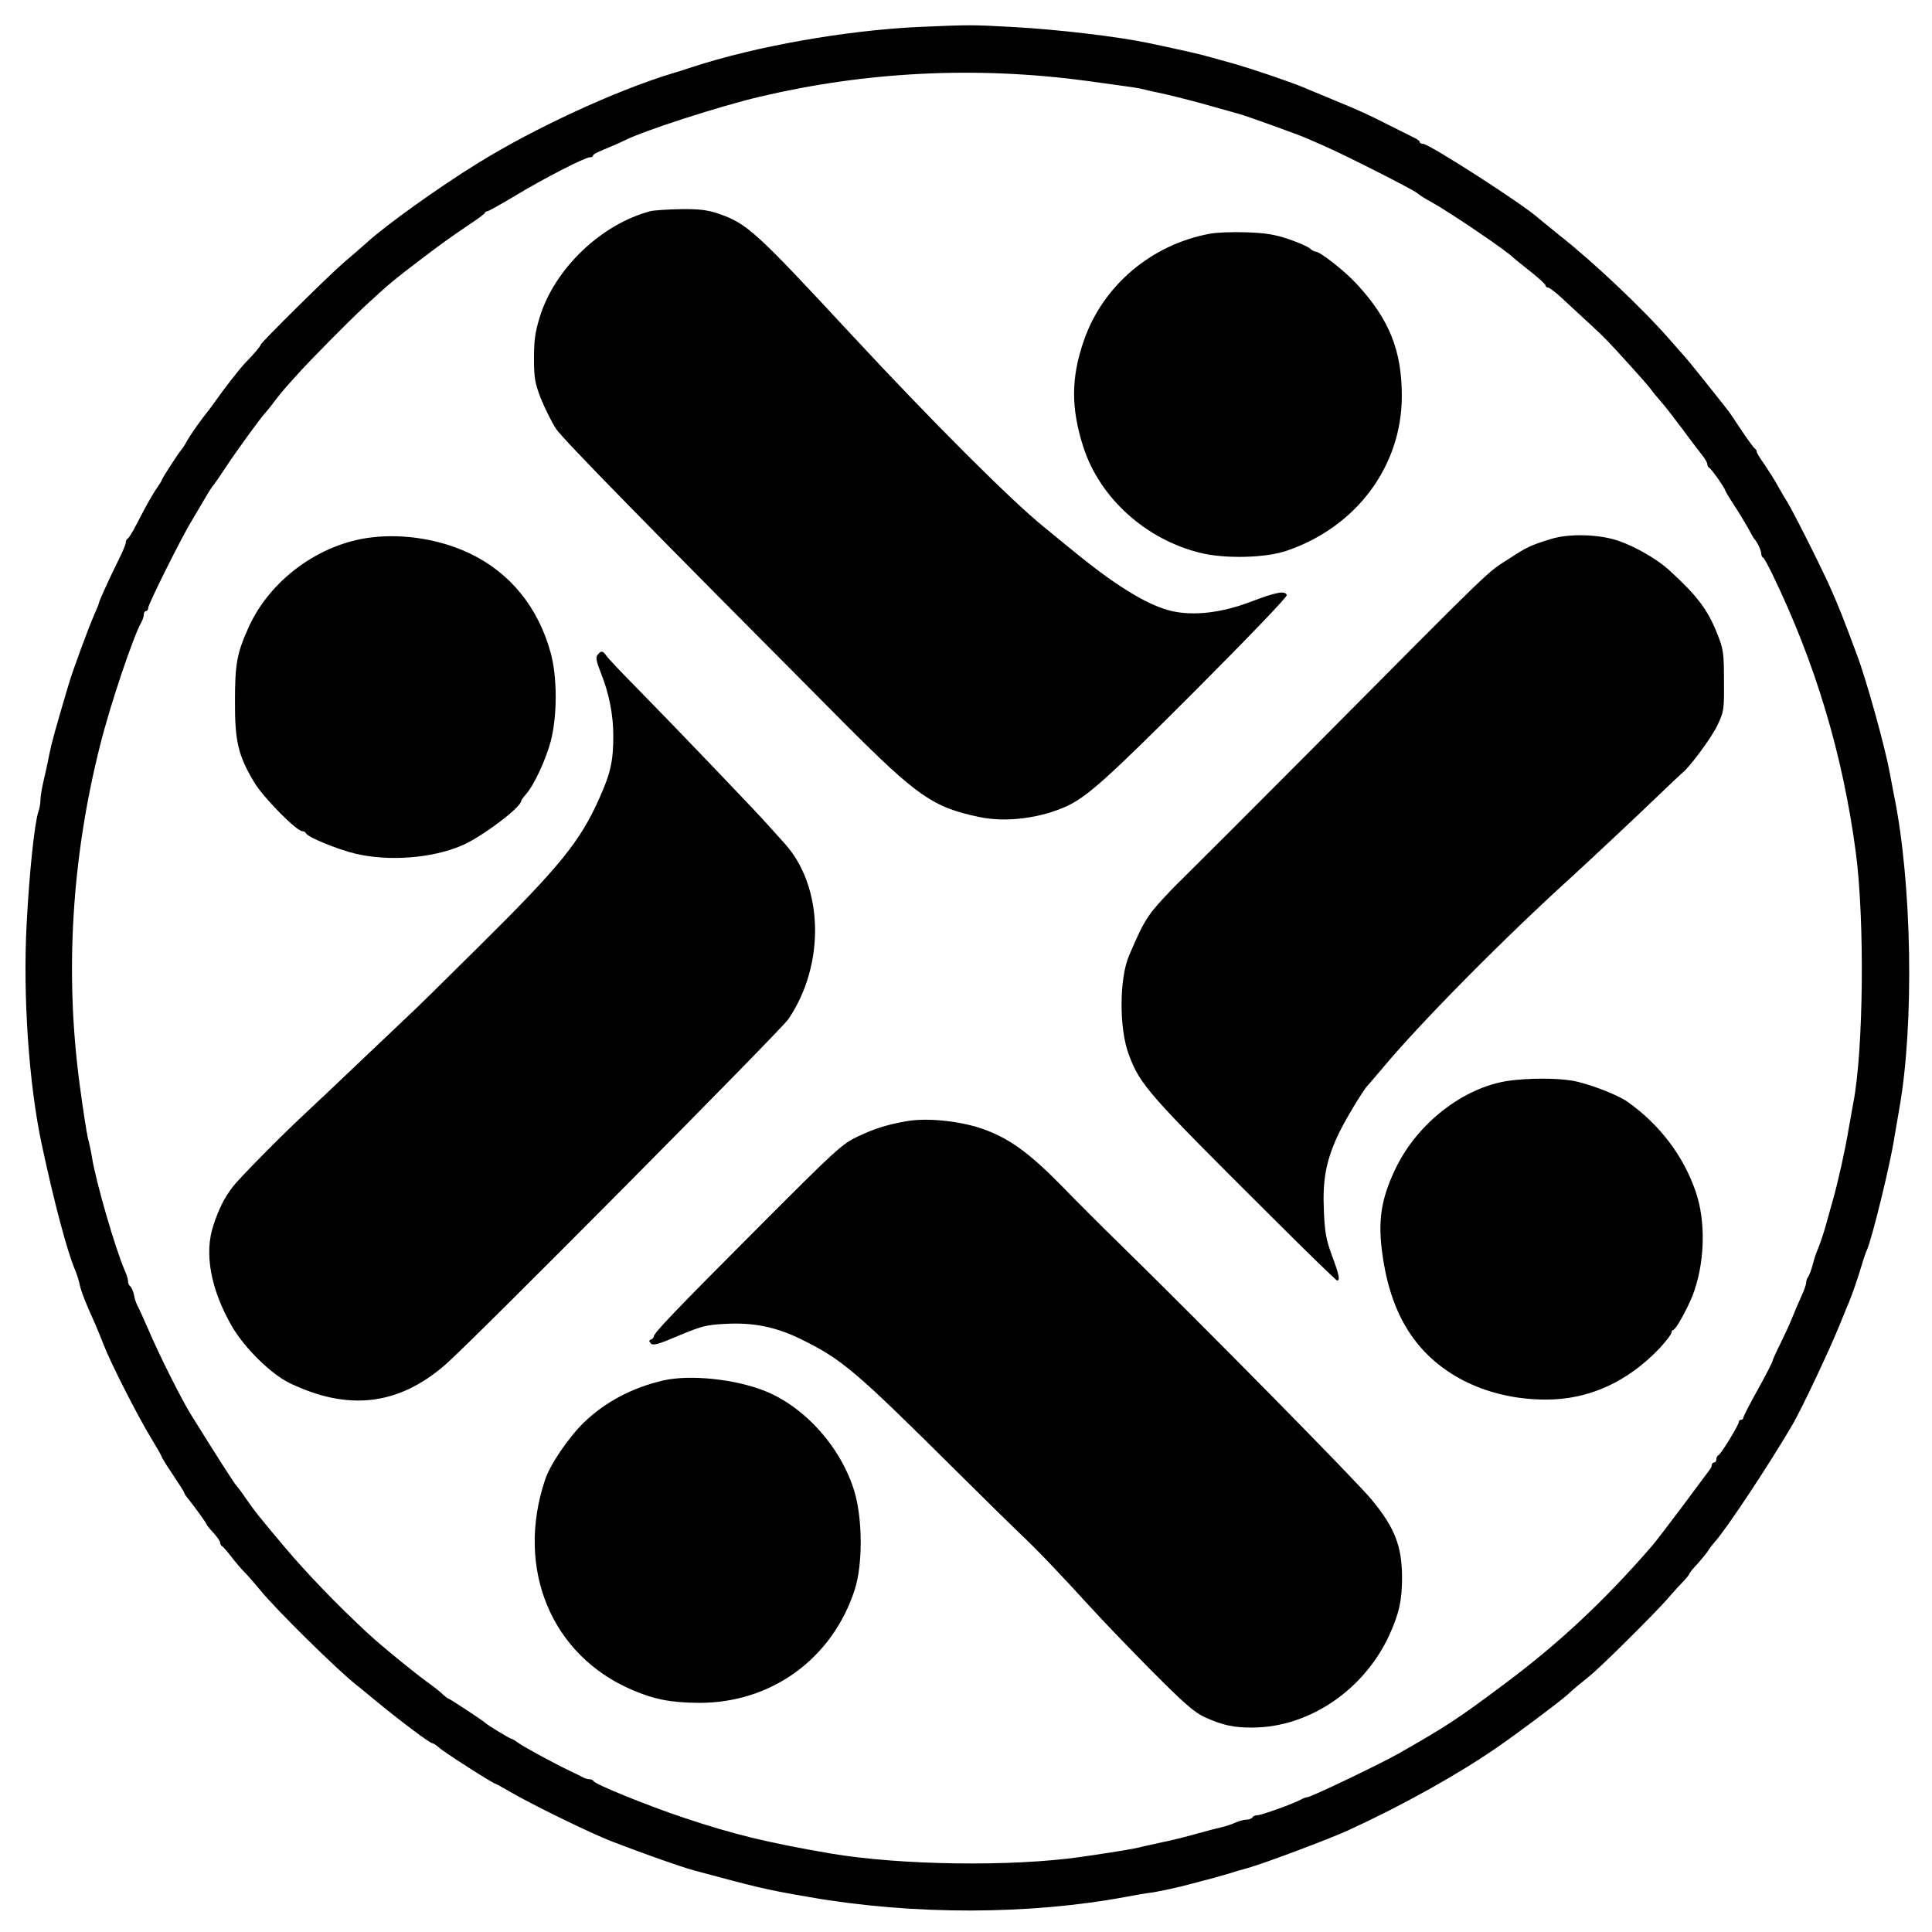
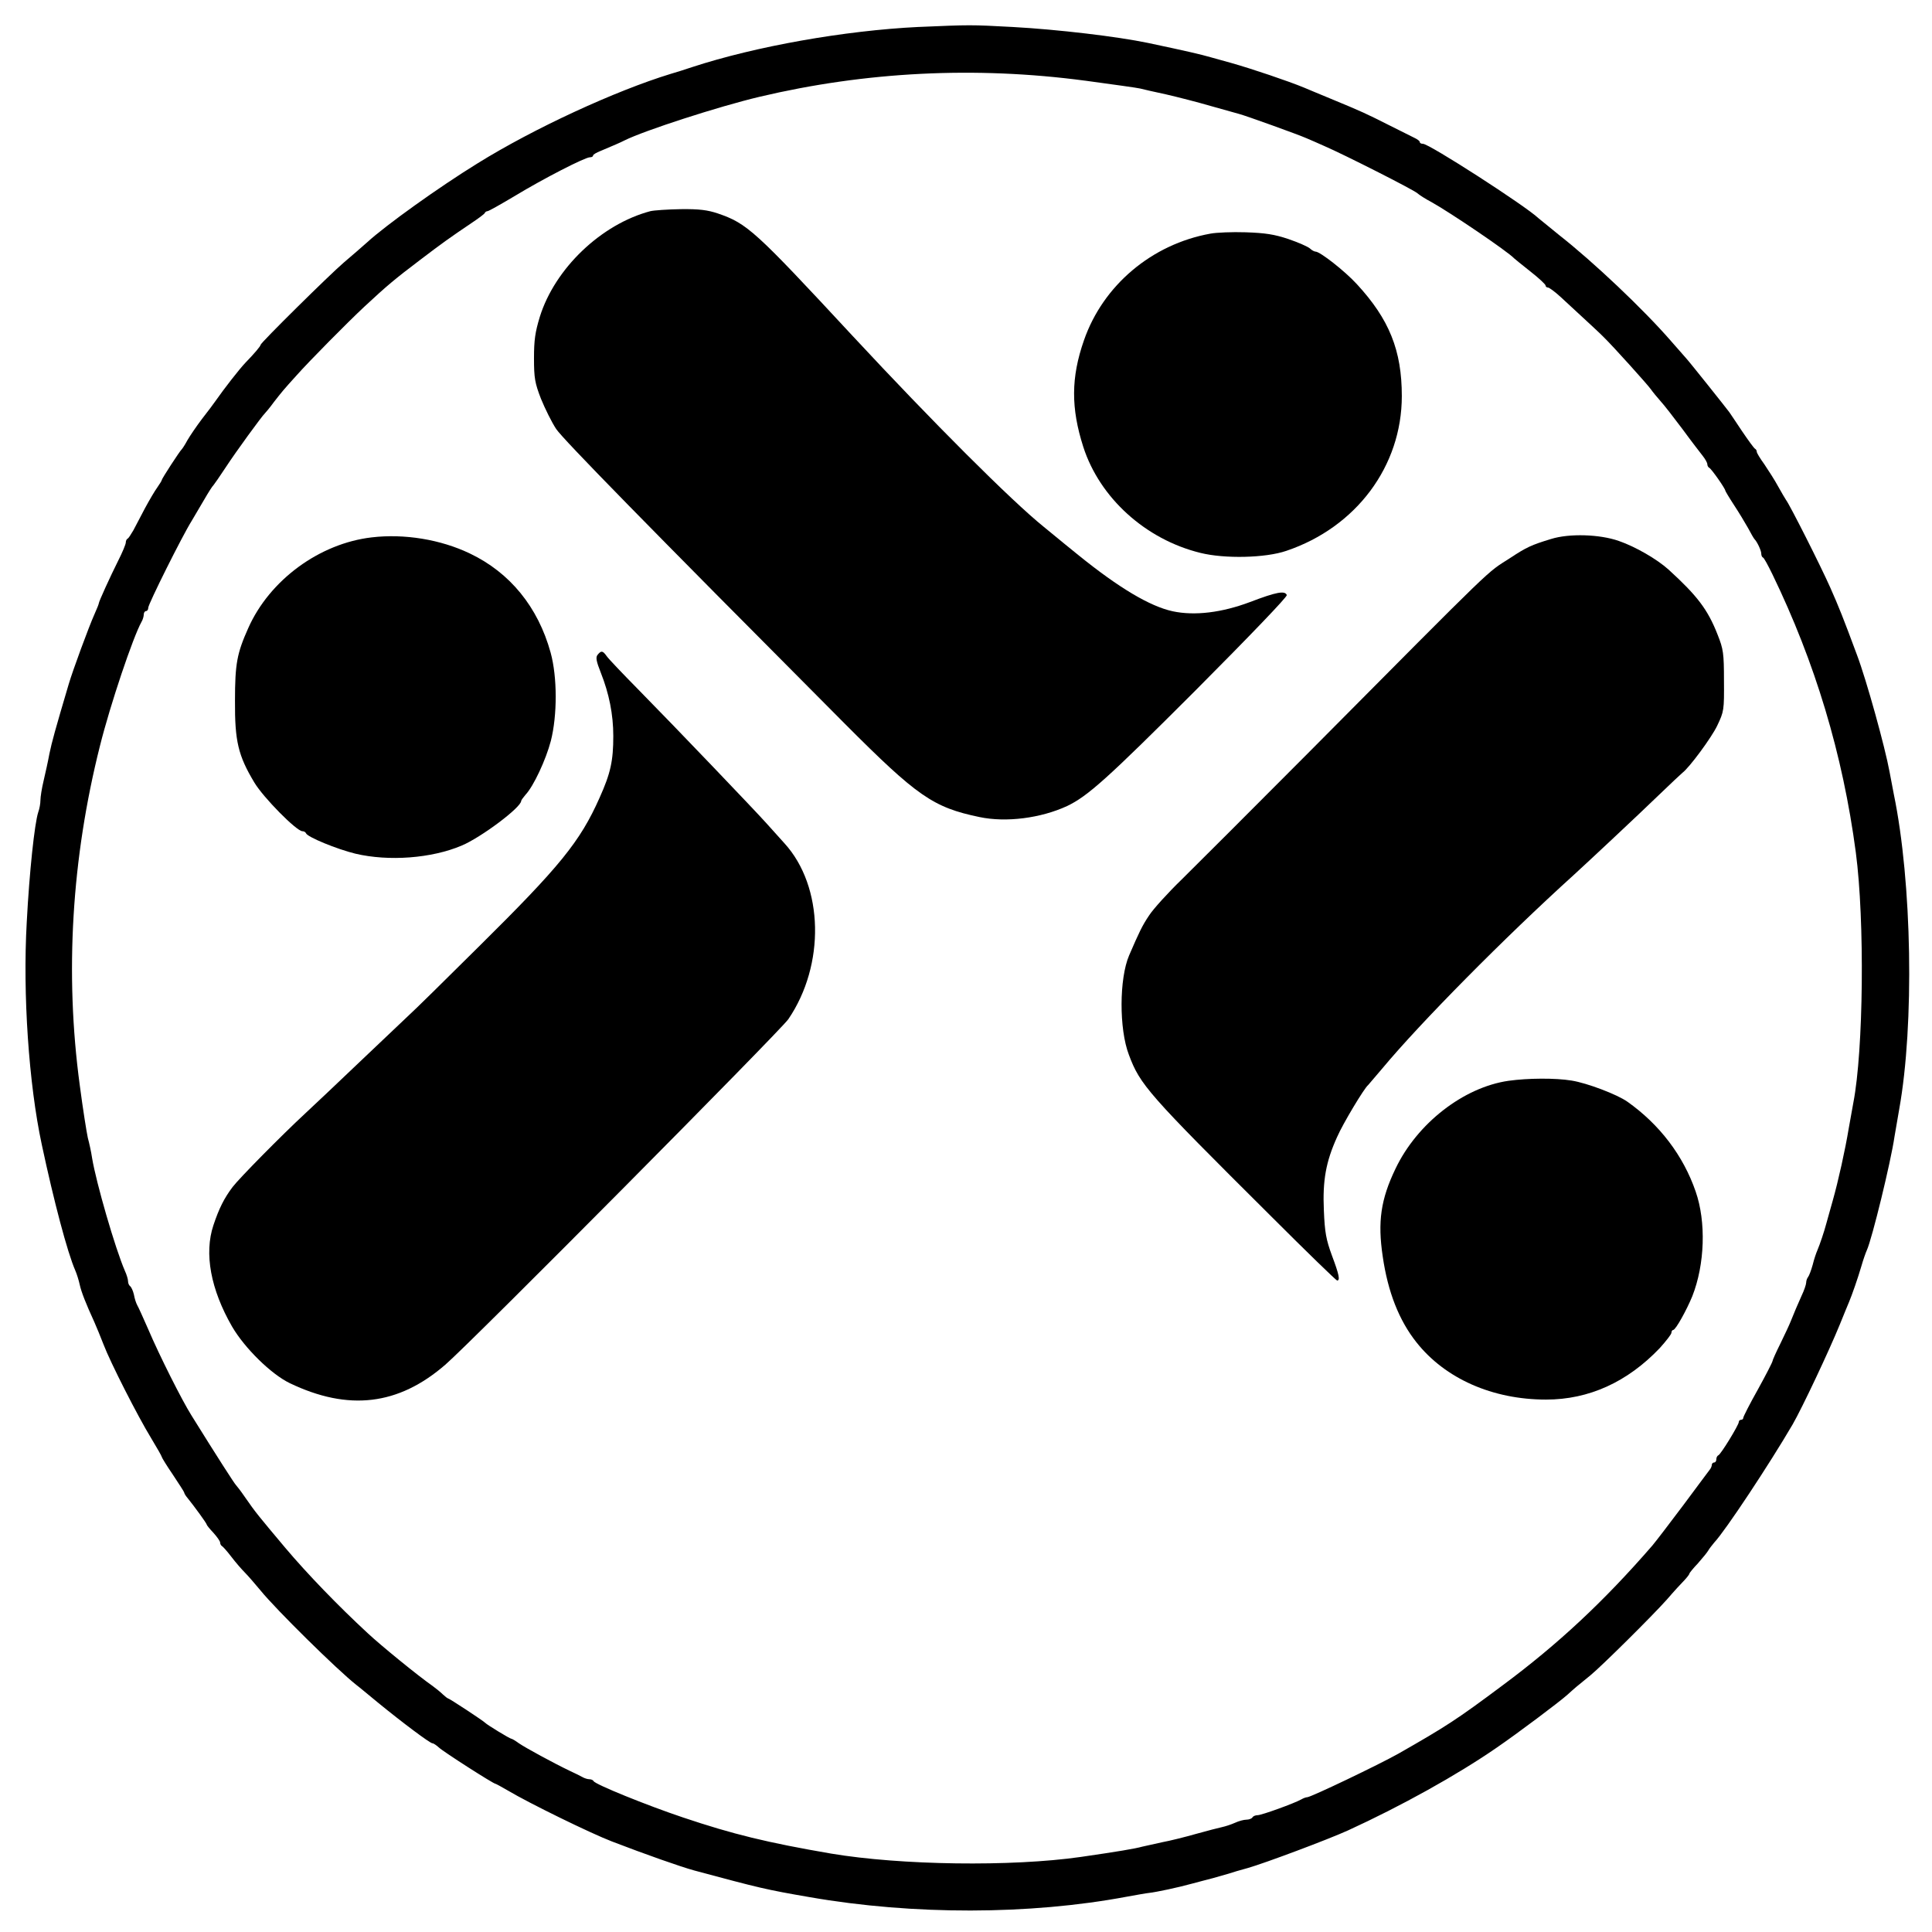
<svg xmlns="http://www.w3.org/2000/svg" version="1.0" width="860pt" height="860pt" viewBox="0 0 860 860" preserveAspectRatio="xMidYMid meet">
  <g transform="translate(0,860) scale(0.1,-0.1)" fill="#000000" stroke="none">
    <path d="M4088 8480 c-328 -16 -724 -86 -1008 -179 -30 -10 -73 -24 -95 -30 -245 -75 -608 -242 -859 -398 -172 -106 -408 -275 -491 -351 -22 -20 -70 -61 -105 -91 -61 -52 -370 -357 -370 -366 0 -6 -29 -40 -66 -78 -28 -29 -97 -118 -134 -171 -8 -12 -36 -49 -61 -81 -25 -33 -54 -76 -65 -95 -10 -19 -22 -37 -25 -40 -9 -8 -89 -131 -89 -137 0 -3 -9 -17 -20 -33 -11 -15 -35 -56 -54 -91 -18 -35 -42 -80 -52 -99 -11 -19 -22 -36 -26 -38 -5 -2 -8 -10 -8 -17 0 -7 -15 -44 -34 -81 -37 -74 -86 -182 -86 -189 0 -3 -8 -24 -19 -48 -26 -58 -97 -251 -115 -312 -61 -206 -75 -257 -86 -310 -6 -33 -18 -87 -26 -121 -8 -33 -14 -72 -14 -86 0 -14 -4 -38 -10 -54 -16 -50 -39 -261 -51 -490 -18 -318 9 -719 67 -989 54 -253 114 -480 149 -560 7 -16 16 -45 20 -64 7 -32 27 -83 65 -166 10 -22 28 -67 41 -100 30 -79 152 -319 212 -417 26 -43 47 -80 47 -83 0 -3 22 -39 50 -80 27 -41 50 -76 50 -79 0 -3 6 -14 14 -23 33 -41 86 -114 86 -119 0 -3 13 -19 30 -37 16 -18 30 -37 30 -44 0 -6 4 -13 8 -15 4 -2 23 -23 42 -48 19 -25 46 -56 60 -70 14 -14 45 -50 70 -80 68 -84 341 -353 426 -420 11 -8 55 -45 99 -81 104 -85 229 -179 240 -179 5 0 18 -9 29 -19 20 -19 242 -161 251 -161 2 0 28 -14 57 -31 94 -56 368 -190 462 -226 148 -57 307 -113 366 -129 294 -79 318 -85 515 -119 460 -80 978 -79 1410 2 44 8 89 16 100 17 30 3 133 25 190 41 28 7 70 19 95 25 25 7 56 16 70 20 14 5 52 16 85 25 74 21 357 127 445 167 238 109 486 247 660 367 95 65 280 204 317 237 32 29 41 37 103 87 50 41 275 264 340 337 30 35 65 73 78 86 12 13 22 26 22 29 0 3 17 24 38 46 20 23 41 48 46 57 5 9 18 25 27 36 49 52 245 348 349 526 42 73 162 327 210 445 18 44 36 89 41 100 13 31 39 105 55 160 8 28 19 59 24 70 23 50 107 394 123 505 3 19 13 74 21 122 68 378 57 1012 -24 1403 -5 28 -14 73 -19 100 -20 109 -102 406 -145 520 -62 167 -80 212 -119 300 -43 97 -181 370 -197 390 -4 6 -20 33 -35 60 -15 28 -43 71 -61 98 -19 26 -34 51 -34 56 0 5 -3 11 -7 13 -5 2 -30 37 -58 78 -27 41 -53 79 -57 85 -13 18 -182 230 -193 241 -5 6 -35 40 -65 74 -124 143 -347 354 -500 474 -41 33 -82 67 -92 75 -58 55 -486 331 -514 331 -8 0 -14 3 -14 8 0 4 -10 12 -23 18 -12 6 -62 31 -112 56 -103 52 -122 61 -260 118 -55 23 -109 45 -120 50 -70 29 -233 84 -325 110 -25 7 -65 18 -90 25 -45 13 -105 27 -280 64 -134 28 -400 60 -603 71 -186 10 -187 10 -419 0z m742 -239 c124 -17 234 -32 245 -35 11 -3 63 -15 115 -26 52 -12 142 -35 200 -52 58 -16 114 -32 125 -35 28 -7 264 -92 300 -108 17 -7 53 -23 80 -35 88 -38 396 -194 414 -210 9 -8 37 -26 62 -39 83 -46 340 -220 369 -251 3 -3 35 -29 73 -59 37 -29 67 -57 67 -62 0 -5 5 -9 11 -9 5 0 31 -19 56 -42 120 -111 178 -164 192 -179 42 -41 195 -211 209 -231 9 -13 29 -37 44 -54 15 -16 59 -73 98 -125 38 -52 79 -105 90 -119 11 -14 20 -30 20 -37 0 -6 4 -13 8 -15 9 -3 72 -93 72 -102 0 -2 17 -31 38 -63 21 -32 49 -78 63 -103 13 -25 26 -47 29 -50 12 -12 30 -51 30 -64 0 -8 3 -16 8 -18 4 -1 22 -34 41 -73 191 -394 314 -802 372 -1240 40 -304 34 -881 -11 -1113 -5 -26 -14 -78 -21 -117 -15 -91 -46 -232 -71 -320 -11 -38 -23 -83 -28 -100 -10 -38 -29 -94 -40 -120 -5 -11 -15 -40 -21 -65 -7 -25 -16 -49 -21 -55 -4 -5 -8 -16 -8 -24 0 -8 -9 -35 -21 -60 -20 -45 -30 -68 -48 -113 -5 -13 -25 -56 -45 -97 -20 -40 -36 -76 -36 -80 0 -4 -29 -61 -65 -126 -36 -64 -65 -121 -65 -126 0 -5 -4 -9 -10 -9 -5 0 -10 -4 -10 -10 0 -13 -80 -144 -91 -148 -5 -2 -9 -10 -9 -18 0 -8 -4 -14 -10 -14 -5 0 -10 -5 -10 -10 0 -6 -4 -16 -10 -23 -5 -7 -58 -77 -117 -157 -60 -80 -122 -161 -138 -180 -216 -249 -420 -439 -665 -621 -206 -154 -253 -184 -465 -305 -87 -49 -390 -194 -406 -194 -5 0 -17 -4 -27 -10 -30 -17 -176 -70 -194 -70 -9 0 -20 -4 -23 -10 -3 -5 -15 -10 -27 -10 -11 0 -34 -6 -51 -14 -18 -8 -43 -16 -57 -19 -14 -3 -65 -16 -115 -30 -49 -14 -117 -31 -150 -37 -33 -7 -73 -16 -90 -20 -32 -9 -109 -22 -275 -46 -308 -44 -800 -37 -1110 15 -285 49 -437 86 -660 161 -161 54 -393 148 -398 162 -2 4 -10 8 -18 8 -8 0 -22 4 -32 10 -9 5 -35 18 -57 28 -71 34 -196 102 -225 122 -15 11 -30 20 -33 20 -7 0 -110 63 -117 71 -7 8 -160 109 -166 109 -2 0 -12 8 -22 17 -10 10 -31 27 -46 38 -66 46 -230 180 -289 235 -132 122 -269 264 -367 380 -120 143 -132 157 -179 225 -19 28 -38 52 -41 55 -5 4 -80 120 -198 310 -41 65 -142 265 -193 385 -22 50 -43 97 -48 105 -5 9 -12 30 -15 48 -4 17 -12 34 -17 37 -5 4 -9 13 -9 22 0 8 -6 29 -14 46 -43 99 -128 393 -146 502 -4 28 -13 68 -19 90 -5 22 -22 128 -36 235 -67 497 -36 1010 90 1510 46 184 147 484 185 552 6 10 10 25 10 33 0 8 5 15 10 15 6 0 10 7 10 15 0 16 151 319 193 386 12 20 37 63 56 95 19 33 37 61 41 64 3 3 28 39 55 80 45 69 161 228 174 240 3 3 22 25 40 50 35 45 43 55 102 120 55 62 224 233 301 305 101 94 137 124 248 208 96 73 132 99 230 165 30 20 57 40 58 44 2 5 8 8 12 8 5 0 60 31 122 68 127 77 312 172 334 172 8 0 14 3 14 8 0 4 15 13 33 20 66 28 83 35 107 47 88 44 419 151 600 194 473 112 961 137 1450 72z" />
    <path d="M2895 7660 c-219 -58 -425 -255 -492 -470 -21 -69 -26 -104 -26 -185 0 -88 4 -110 31 -180 18 -44 48 -105 68 -135 33 -48 392 -415 1284 -1311 324 -325 394 -373 600 -416 119 -25 273 -5 390 49 92 44 179 122 569 512 247 248 411 419 409 427 -8 21 -46 14 -164 -31 -125 -47 -246 -62 -344 -41 -101 22 -238 103 -421 251 -23 19 -93 75 -153 125 -144 116 -495 467 -851 850 -436 470 -469 500 -600 545 -45 15 -82 20 -164 19 -58 -1 -119 -5 -136 -9z" />
    <path d="M5388 7560 c-261 -47 -478 -230 -563 -475 -58 -166 -58 -302 -3 -474 73 -227 277 -412 521 -472 108 -27 290 -23 383 9 311 105 514 377 514 689 0 203 -56 342 -200 498 -53 58 -164 145 -184 145 -5 0 -17 6 -25 14 -9 8 -52 27 -96 42 -63 21 -103 27 -190 30 -60 2 -131 -1 -157 -6z" />
    <path d="M1655 6208 c-233 -27 -455 -190 -550 -404 -50 -112 -59 -158 -59 -324 -1 -179 14 -243 86 -363 40 -67 188 -217 214 -217 7 0 14 -4 16 -9 6 -17 138 -71 220 -91 148 -35 339 -21 473 36 86 36 265 170 265 199 0 3 9 15 19 27 36 38 91 156 113 240 29 114 29 284 -1 393 -56 203 -181 356 -359 441 -131 63 -293 89 -437 72z" />
    <path d="M6905 6201 c-89 -27 -110 -37 -183 -85 -111 -72 -38 -1 -898 -867 -249 -250 -502 -503 -564 -564 -62 -60 -127 -132 -145 -160 -31 -46 -44 -74 -89 -178 -44 -103 -45 -327 -1 -442 50 -134 83 -172 635 -721 156 -156 288 -284 292 -284 14 0 9 26 -23 111 -26 71 -32 103 -36 201 -6 133 9 217 59 327 25 58 121 218 138 231 3 3 32 37 64 75 168 202 546 584 851 860 70 64 287 267 378 355 54 52 102 97 106 100 30 22 130 157 155 210 30 63 31 69 30 200 0 123 -3 141 -28 204 -44 113 -91 174 -218 290 -52 47 -149 103 -222 128 -85 30 -221 34 -301 9z" />
    <path d="M2660 5685 c-9 -11 -6 -28 15 -81 36 -91 55 -184 55 -280 0 -111 -12 -166 -61 -275 -87 -196 -177 -306 -540 -665 -145 -144 -286 -283 -314 -308 -27 -26 -124 -118 -215 -204 -90 -86 -198 -188 -240 -227 -108 -100 -295 -290 -324 -328 -38 -50 -61 -96 -86 -171 -42 -126 -12 -286 83 -451 56 -96 174 -212 257 -252 261 -125 483 -99 692 82 116 100 1490 1485 1527 1538 165 242 158 591 -17 783 -20 22 -57 63 -81 90 -52 58 -395 417 -571 596 -69 70 -132 136 -140 148 -17 24 -24 25 -40 5z" />
    <path d="M6715 3789 c-201 -29 -407 -190 -503 -391 -66 -137 -80 -237 -57 -391 23 -159 73 -285 150 -382 128 -162 339 -255 577 -255 191 0 362 78 506 229 28 31 52 62 52 68 0 7 4 13 8 13 11 0 60 89 85 150 56 142 62 331 15 466 -55 160 -161 299 -304 400 -45 32 -179 83 -248 94 -72 12 -196 11 -281 -1z" />
-     <path d="M4035 3609 c-90 -16 -139 -32 -215 -67 -71 -34 -93 -53 -445 -406 -373 -374 -465 -470 -465 -486 0 -4 -6 -10 -12 -13 -10 -3 -10 -7 -1 -17 10 -11 34 -4 125 35 101 42 123 48 208 52 123 7 224 -14 333 -67 187 -92 241 -138 706 -600 114 -113 238 -235 276 -271 77 -73 173 -174 310 -324 50 -55 171 -181 270 -281 147 -148 191 -186 238 -208 80 -36 130 -47 217 -46 251 3 493 169 605 413 44 97 56 155 56 259 -1 136 -33 219 -135 342 -67 82 -746 771 -1121 1138 -77 75 -194 192 -260 260 -146 149 -238 215 -360 256 -100 33 -243 47 -330 31z" />
-     <path d="M2952 2455 c-138 -32 -259 -96 -354 -188 -69 -68 -150 -187 -172 -255 -132 -395 28 -780 387 -934 99 -43 174 -57 298 -58 323 -1 595 197 694 505 35 109 35 307 0 430 -57 197 -220 382 -402 454 -134 53 -333 73 -451 46z" />
  </g>
</svg>